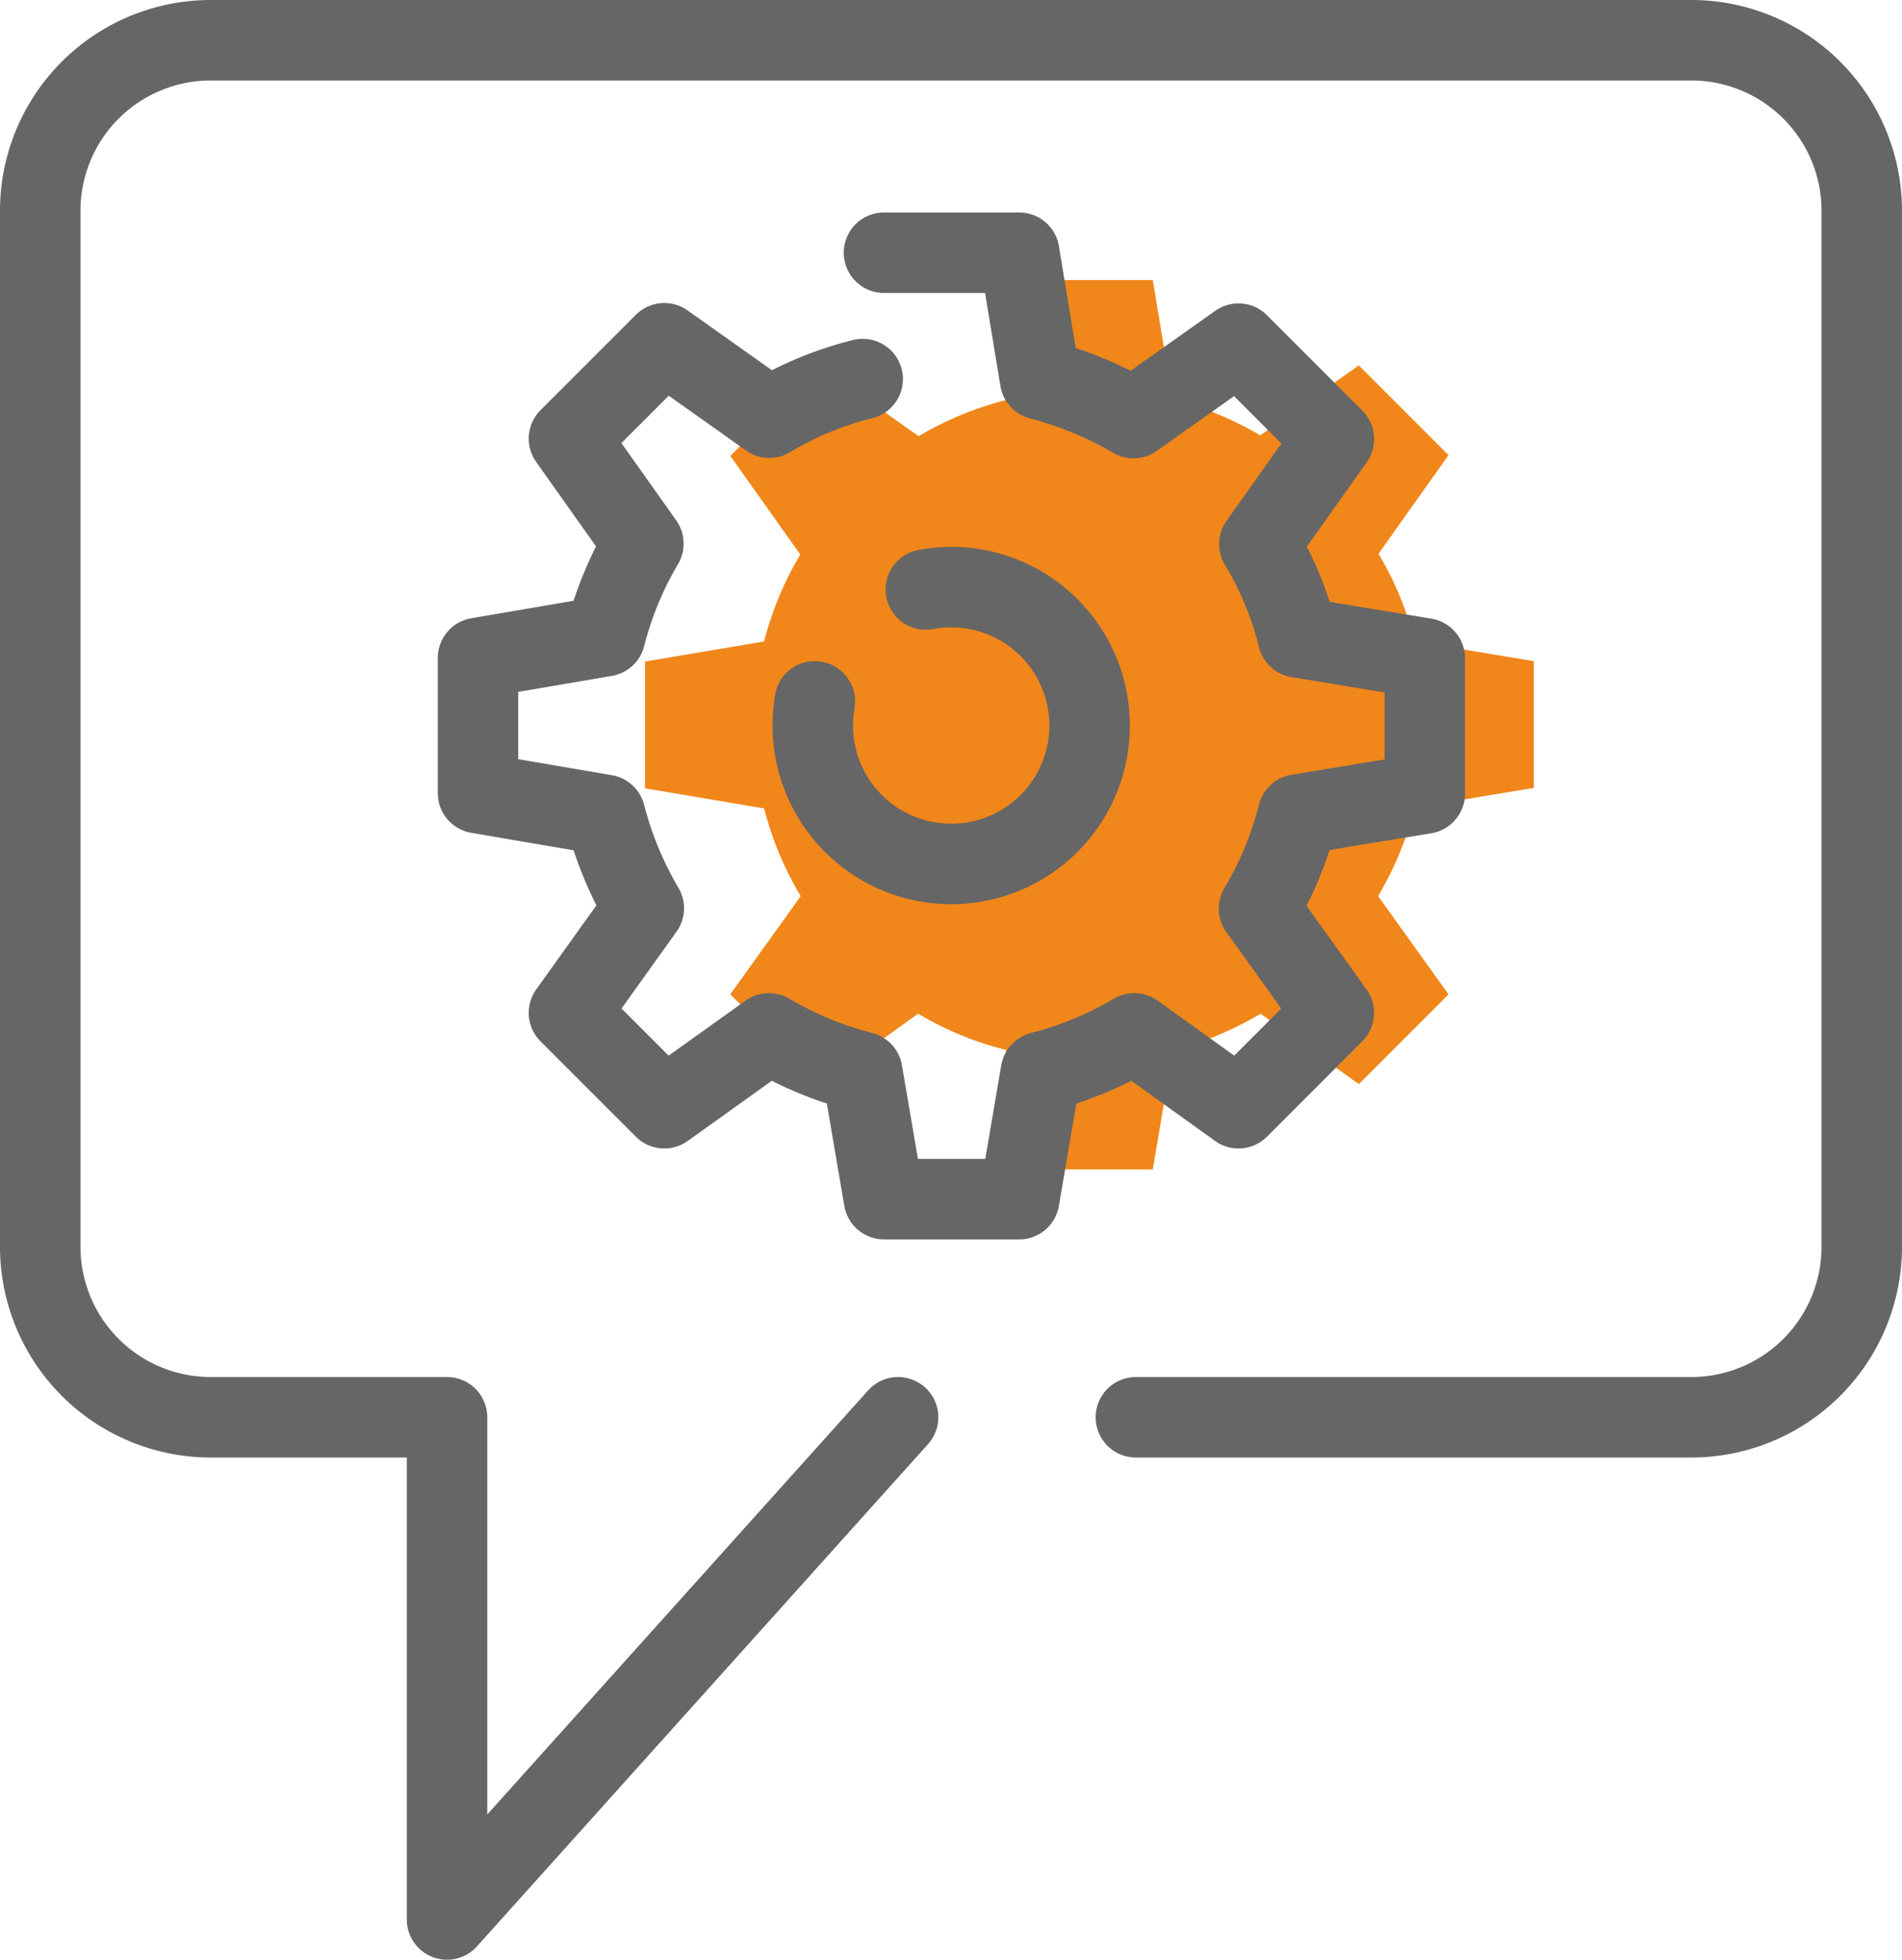
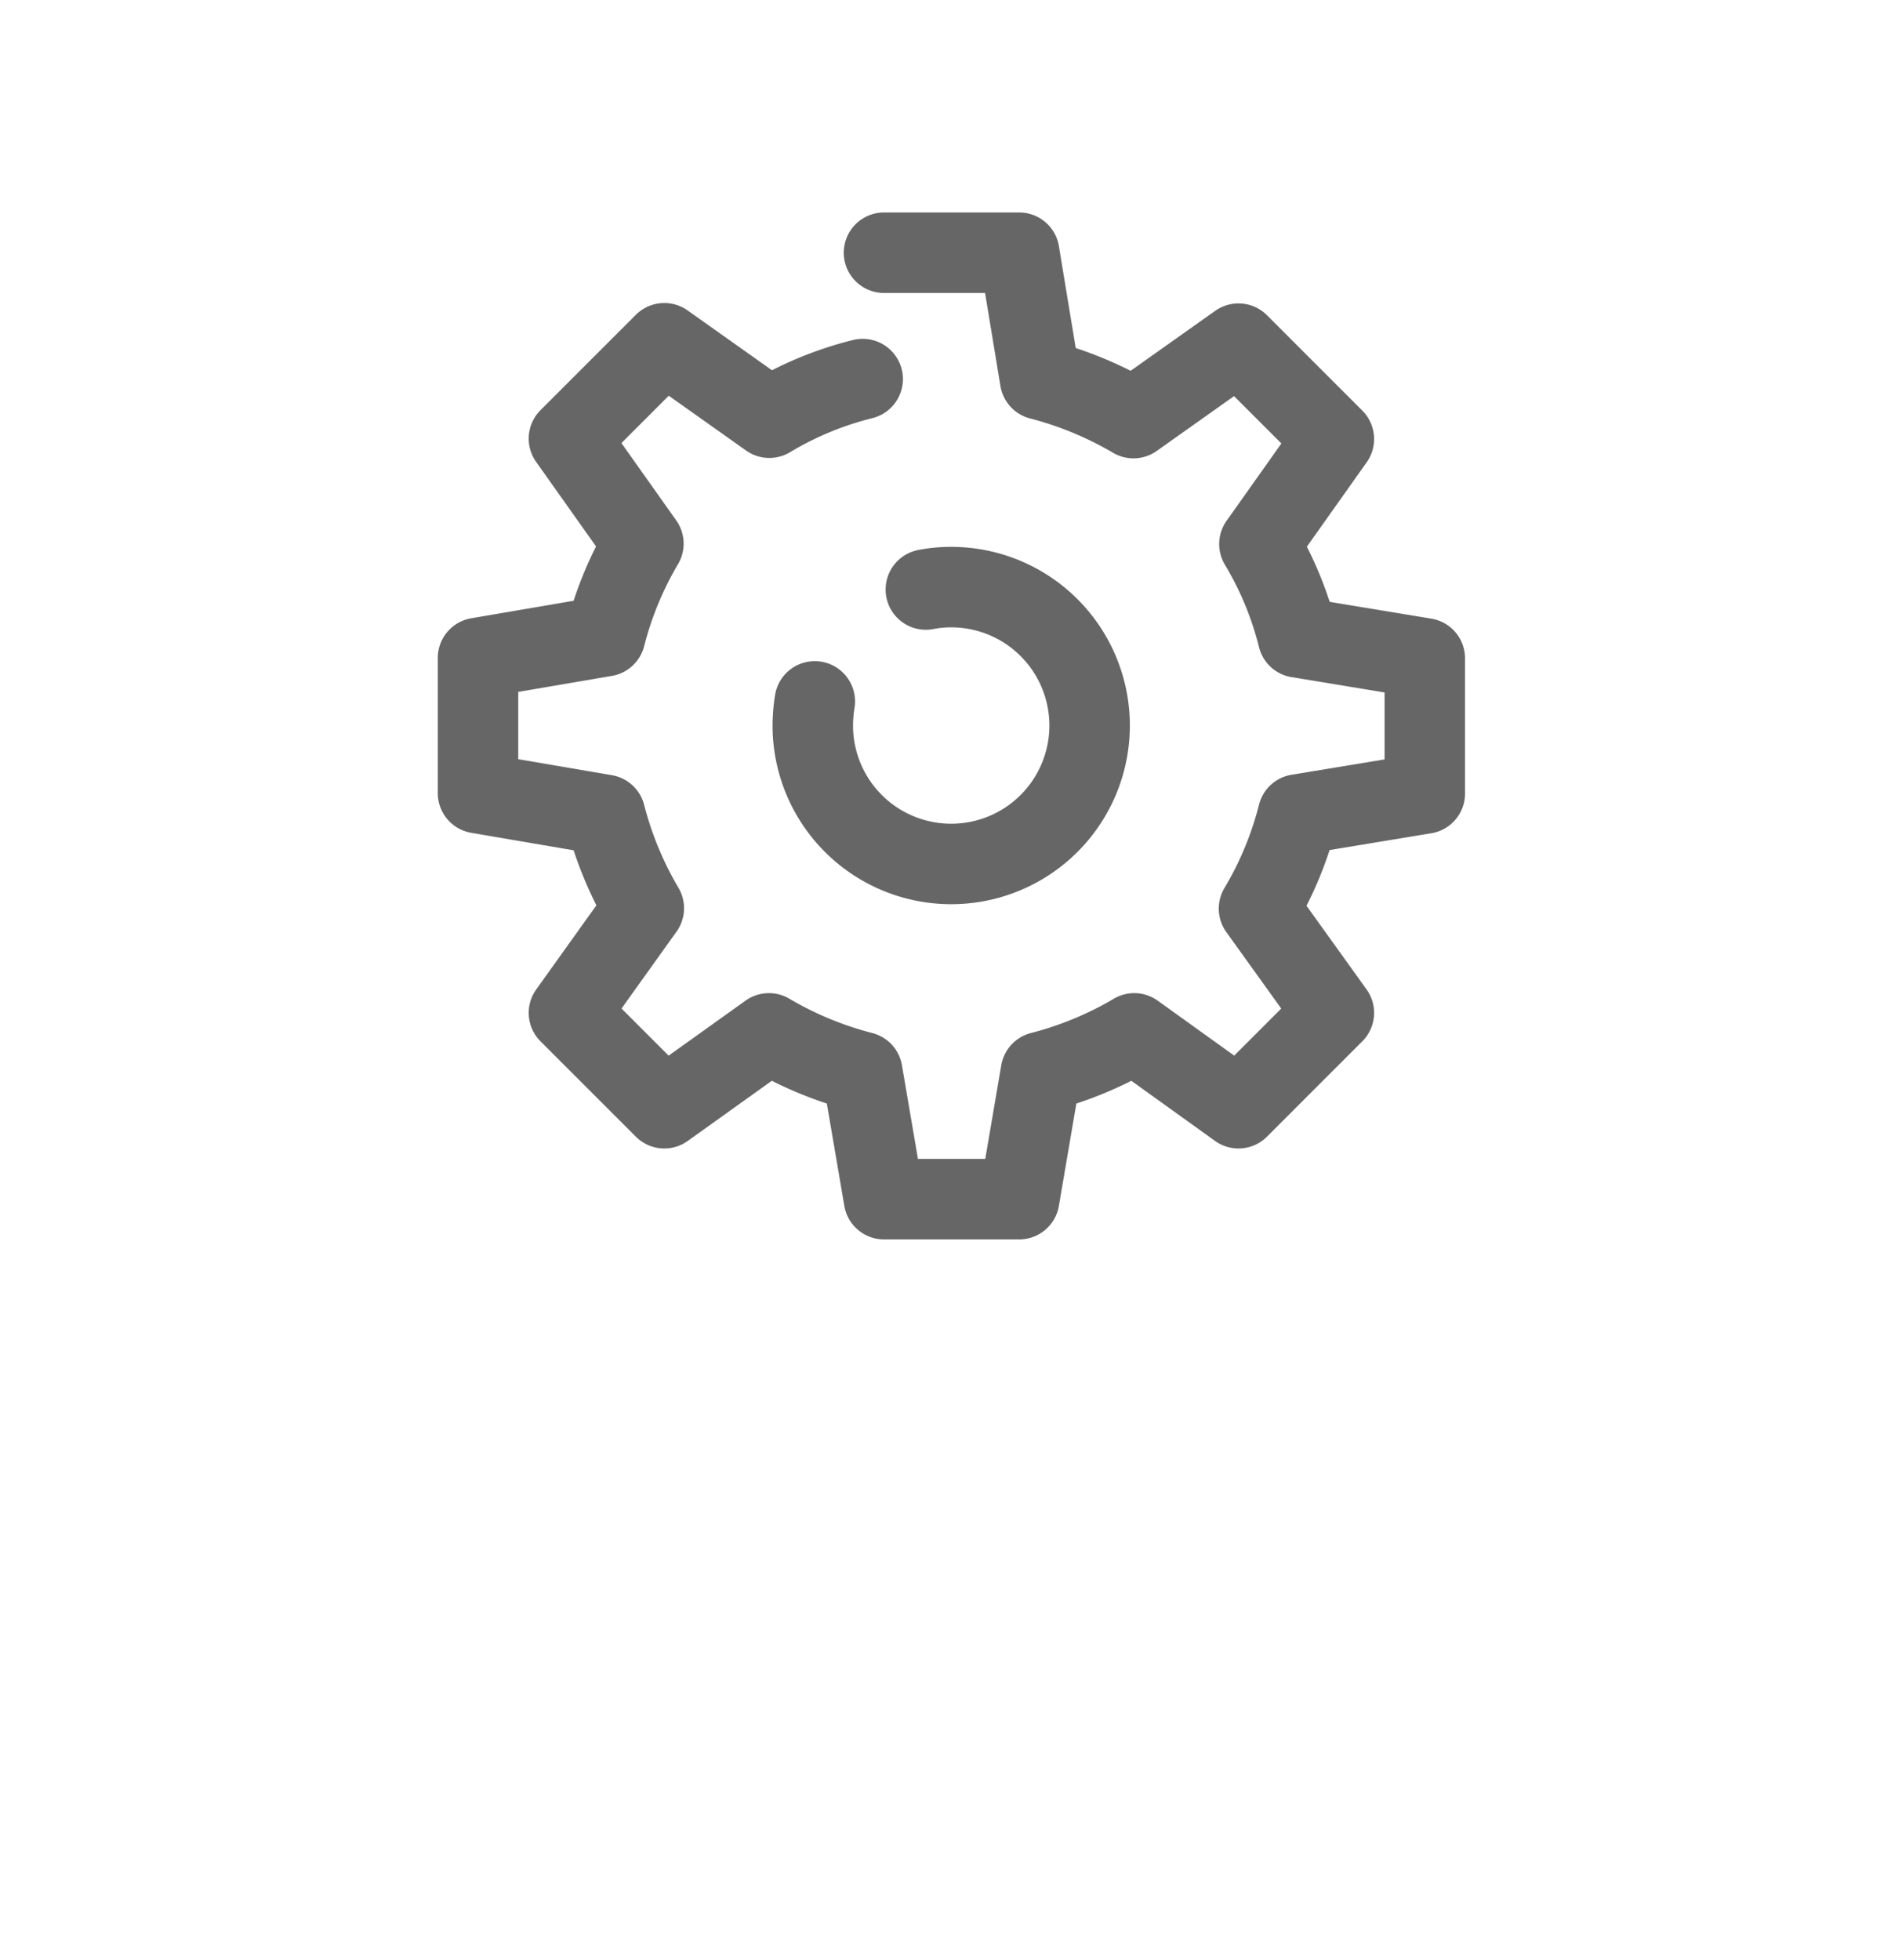
<svg xmlns="http://www.w3.org/2000/svg" width="47.27" height="48.7" viewBox="0 0 47.27 48.7">
  <g id="Calque_1-2" transform="translate(1 1)">
-     <path id="Tracé_224" data-name="Tracé 224" d="M25.01,9.94a8.216,8.216,0,0,0-2.18.9L20.38,9.1l-2.23,2.23,1.74,2.45a8.224,8.224,0,0,0-.9,2.16l-2.96.5v3.15l2.96.5a8.239,8.239,0,0,0,.91,2.18l-1.75,2.44,2.23,2.23,2.44-1.75a7.9,7.9,0,0,0,2.18.9l.5,2.97h3.15l.5-2.96a8.239,8.239,0,0,0,2.18-.91l2.44,1.75L36,24.71l-1.75-2.44a8.513,8.513,0,0,0,.91-2.2l2.96-.49V16.43l-2.96-.49a8.216,8.216,0,0,0-.9-2.18L36,11.31,33.77,9.08l-2.45,1.74a8.216,8.216,0,0,0-2.18-.9l-.49-2.96H25.5" transform="translate(-1 -1)" fill="#f1861a" />
    <path id="Tracé_225" data-name="Tracé 225" d="M21.44,9.42a8.48,8.48,0,0,0-2.32.96L16.51,8.53,14.14,10.9l1.85,2.61a8.787,8.787,0,0,0-.95,2.3l-3.16.54v3.36l3.16.54A8.944,8.944,0,0,0,16,22.57l-1.86,2.6,2.37,2.37,2.6-1.86a8.944,8.944,0,0,0,2.32.96l.54,3.16h3.36l.54-3.16a8.944,8.944,0,0,0,2.32-.96l2.59,1.86,2.37-2.37-1.86-2.59a8.763,8.763,0,0,0,.97-2.34l3.15-.52V16.36l-3.15-.52a8.48,8.48,0,0,0-.96-2.32l1.85-2.61L30.78,8.54l-2.61,1.85a9.09,9.09,0,0,0-2.32-.96l-.52-3.15H21.97" transform="translate(-1 -1)" fill="none" stroke="#666" stroke-linecap="round" stroke-linejoin="round" stroke-width="2" />
    <path id="Tracé_226" data-name="Tracé 226" d="M23.01,14.65a3.207,3.207,0,0,1,.63-.06,3.44,3.44,0,1,1-3.44,3.44,3.938,3.938,0,0,1,.05-.6" transform="translate(-1 -1)" fill="none" stroke="#666" stroke-linecap="round" stroke-linejoin="round" stroke-width="2" />
-     <path id="Tracé_227" data-name="Tracé 227" d="M28.23,35.22H42.04a4.238,4.238,0,0,0,4.23-4.23V5.23A4.238,4.238,0,0,0,42.04,1H5.23A4.238,4.238,0,0,0,1,5.23V30.99a4.238,4.238,0,0,0,4.23,4.23h5.88V47.7L22.32,35.22" transform="translate(-1 -1)" fill="none" stroke="#666" stroke-linecap="round" stroke-linejoin="round" stroke-width="2" />
  </g>
</svg>